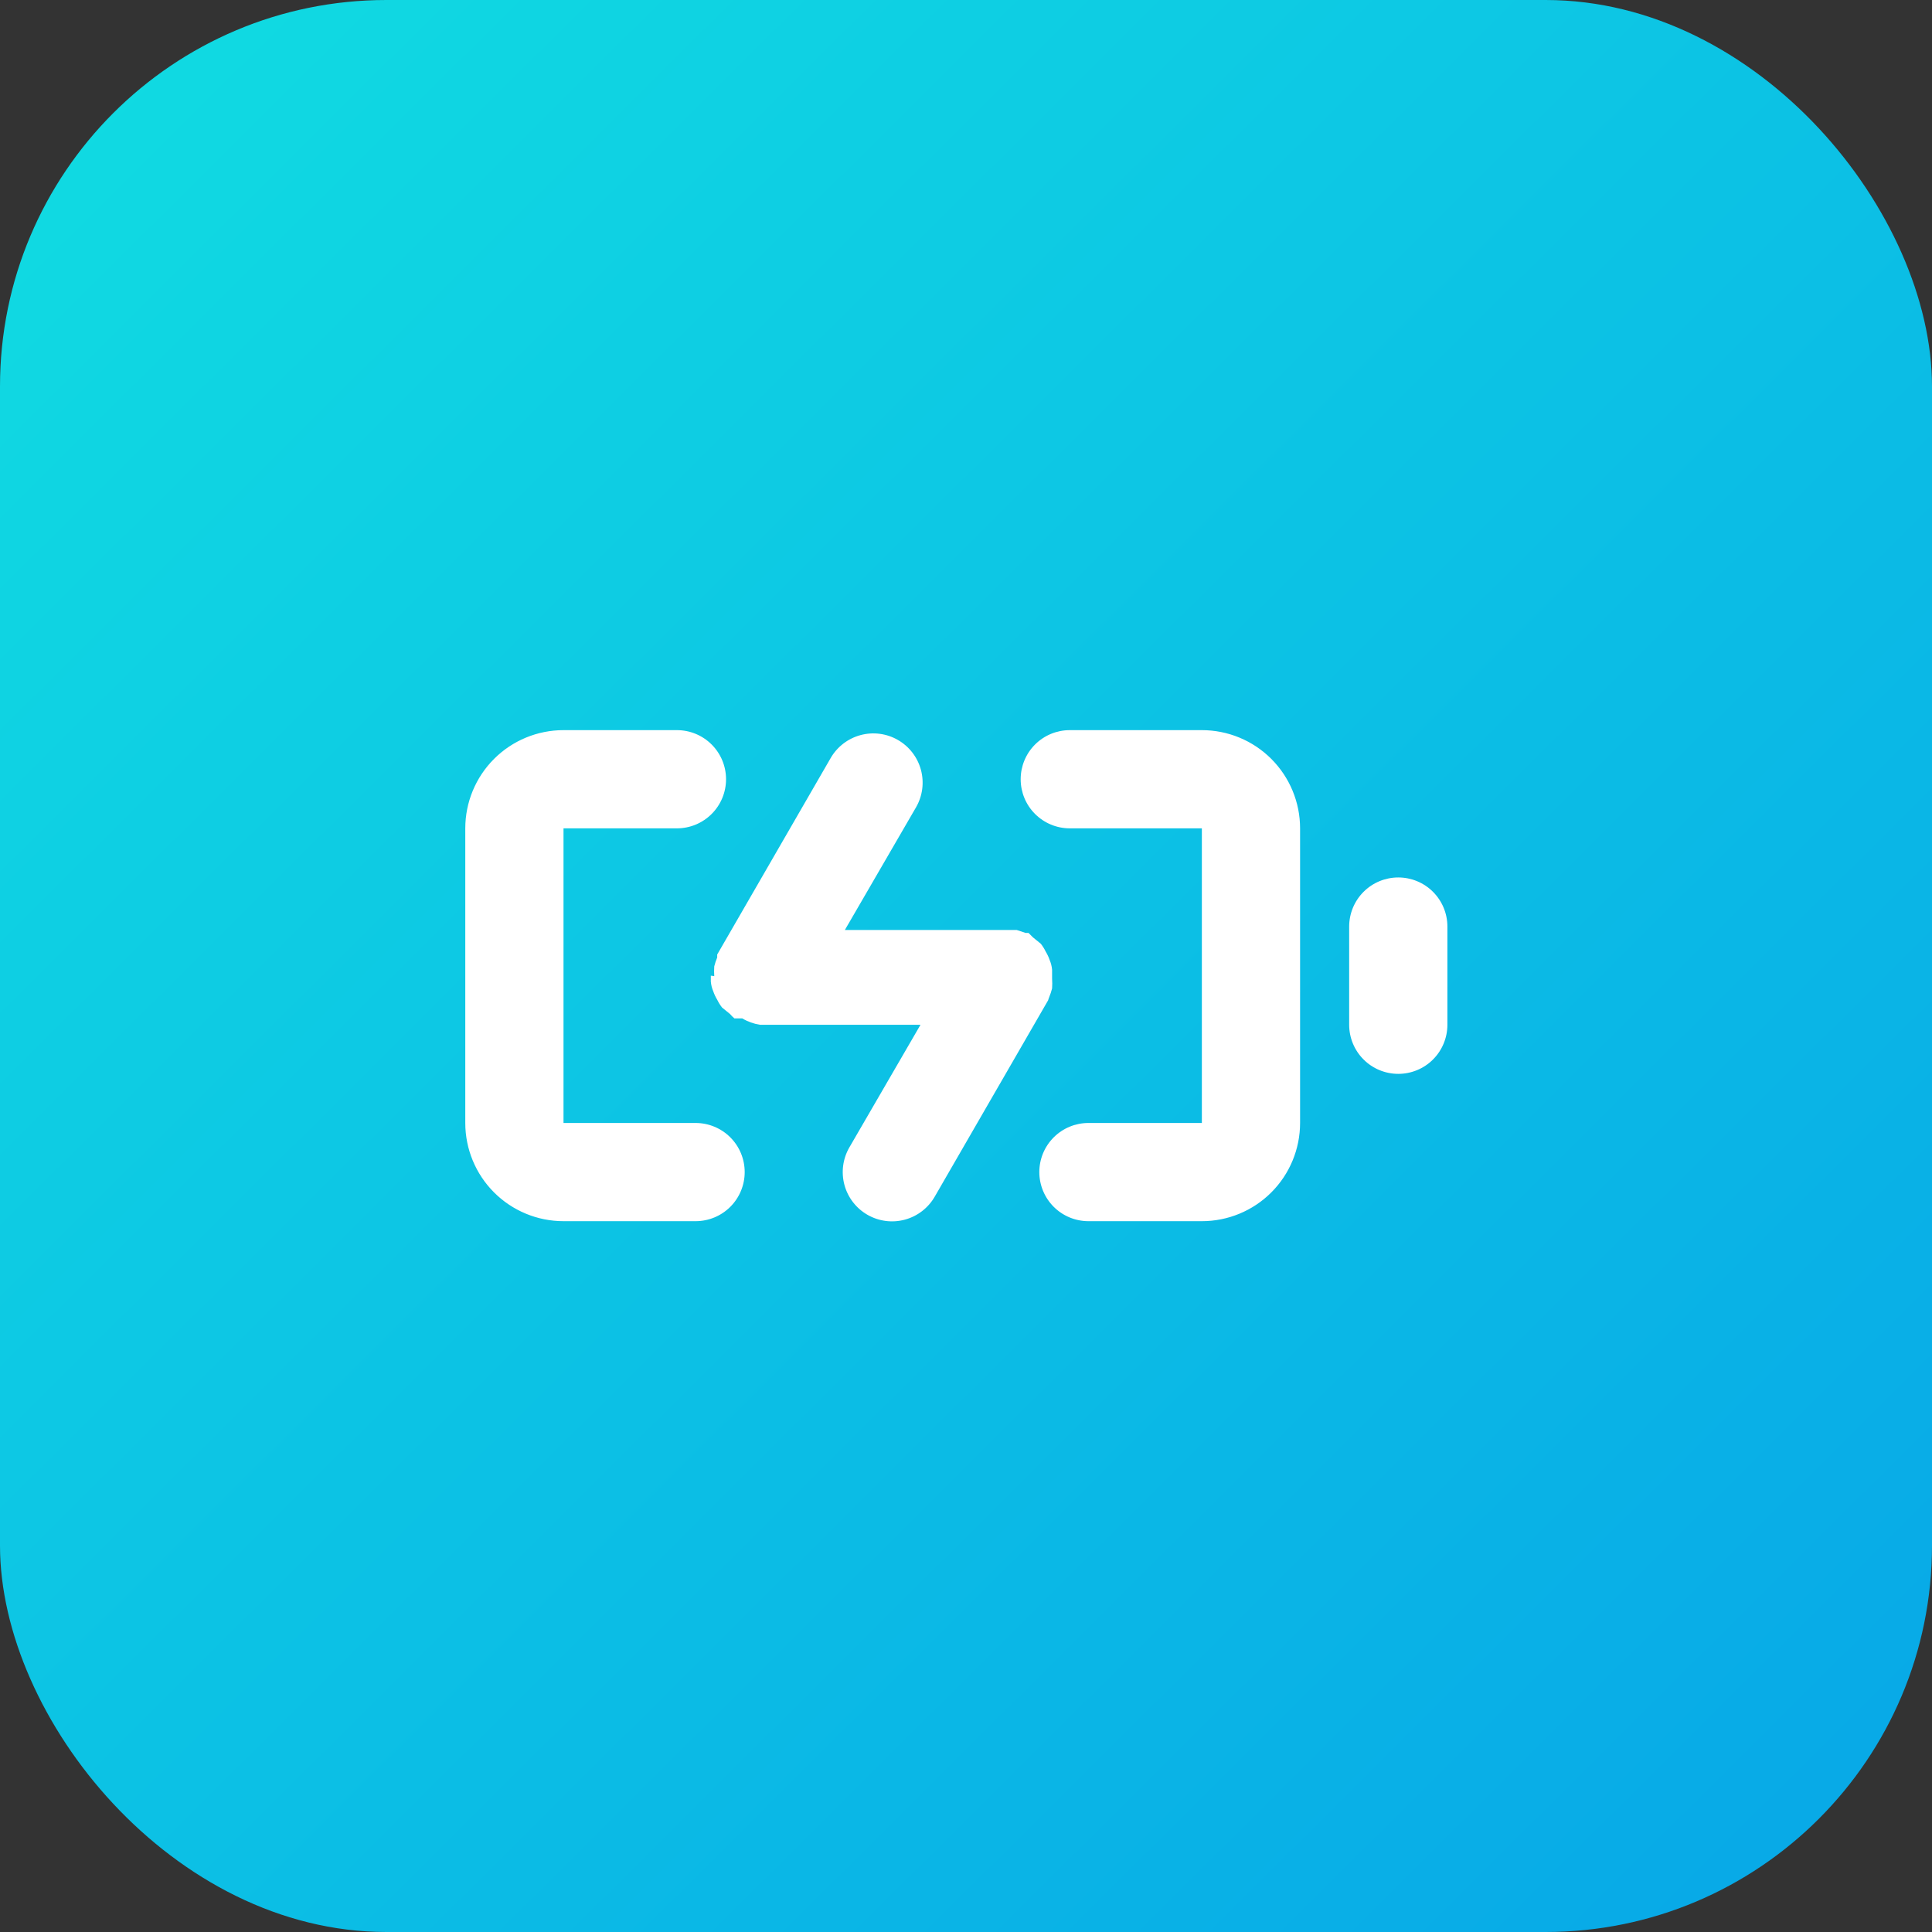
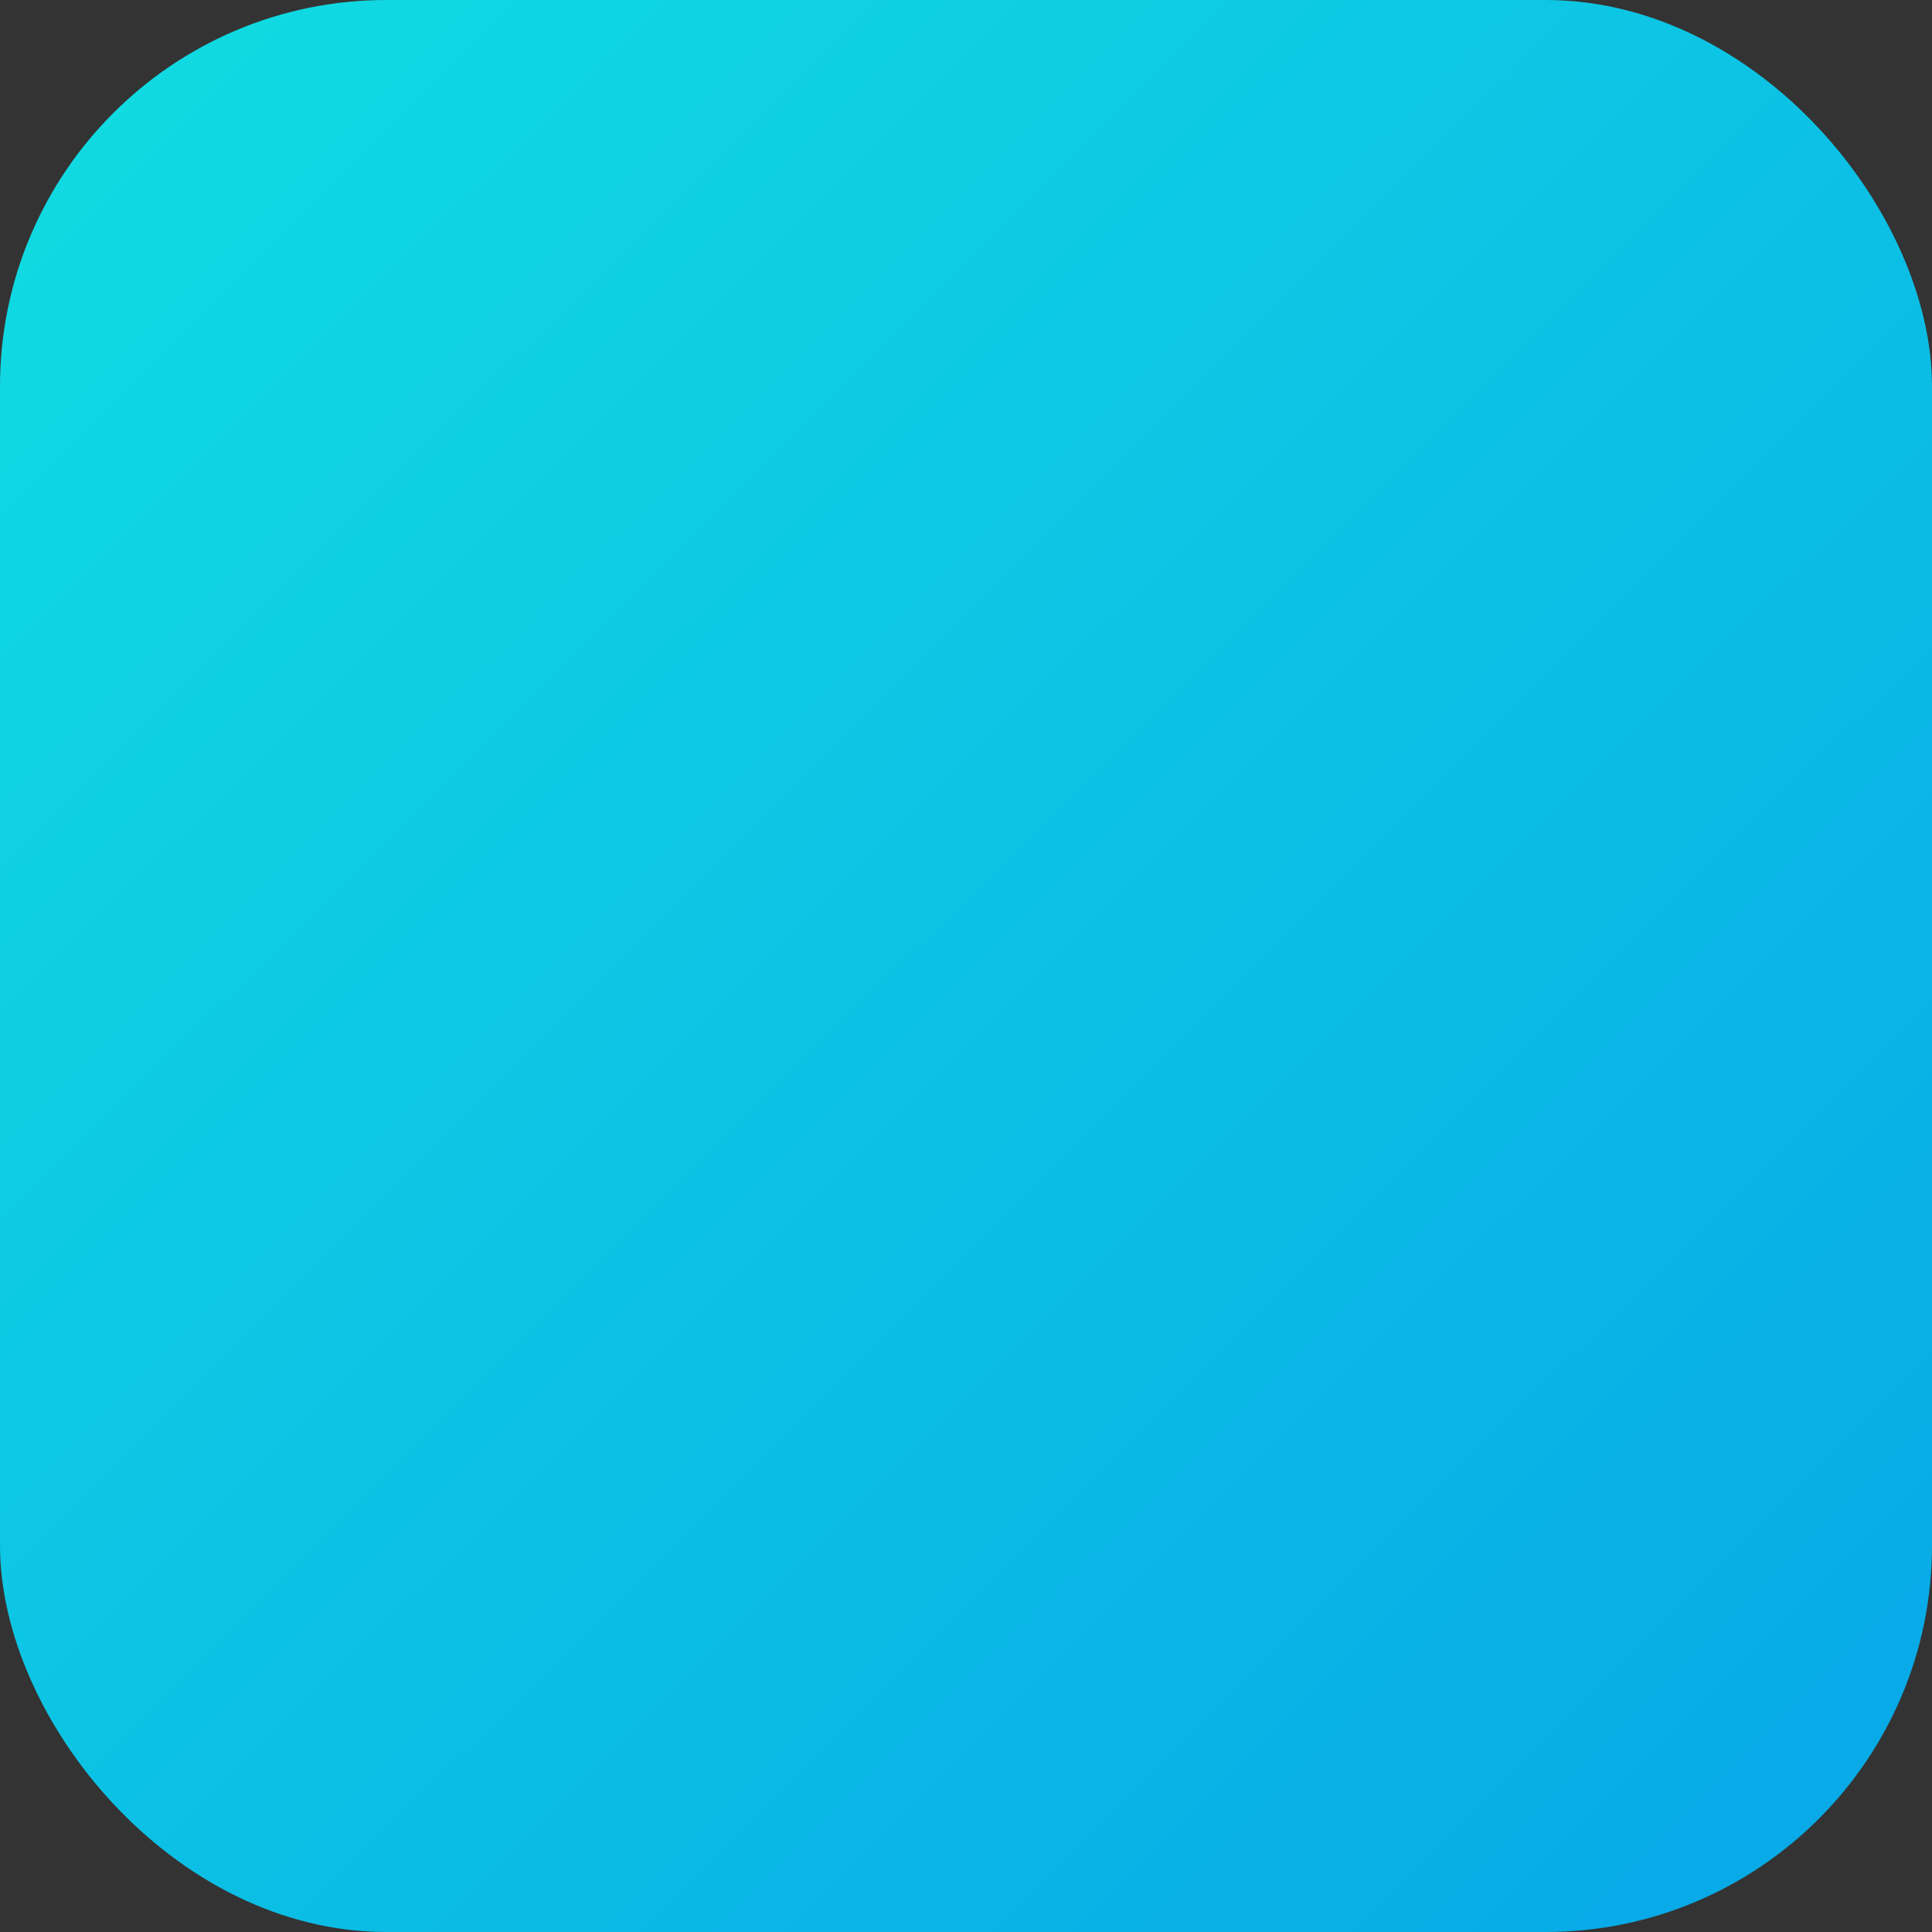
<svg xmlns="http://www.w3.org/2000/svg" width="100" height="100" viewBox="0 0 100 100" fill="none">
  <rect x="0" y="0" width="100" height="100" fill="#333333" stroke="none" />
  <rect width="100" height="100" rx="20" fill="url(#paint0_linear_412_568)" />
-   <path d="M36.004 58.125H29.167V42.875H35.038C35.712 42.875 36.358 42.607 36.835 42.13C37.312 41.654 37.58 41.007 37.58 40.333C37.58 39.659 37.312 39.013 36.835 38.536C36.358 38.059 35.712 37.792 35.038 37.792H29.167C27.819 37.792 26.526 38.327 25.572 39.281C24.619 40.234 24.083 41.527 24.083 42.875V58.125C24.083 59.473 24.619 60.766 25.572 61.719C26.526 62.673 27.819 63.208 29.167 63.208H36.004C36.678 63.208 37.324 62.941 37.801 62.464C38.278 61.987 38.545 61.341 38.545 60.667C38.545 59.992 38.278 59.346 37.801 58.869C37.324 58.393 36.678 58.125 36.004 58.125ZM54.304 51.618C54.366 51.47 54.417 51.317 54.456 51.161C54.468 50.992 54.468 50.822 54.456 50.653C54.456 50.653 54.456 50.653 54.456 50.5C54.456 50.347 54.456 50.297 54.456 50.195C54.441 50.02 54.398 49.848 54.329 49.687C54.277 49.536 54.209 49.391 54.126 49.255C54.056 49.11 53.971 48.974 53.872 48.848L53.465 48.517L53.236 48.289H53.084L52.626 48.136H52.118H43.73L47.416 41.782C47.753 41.196 47.843 40.499 47.667 39.846C47.49 39.193 47.062 38.637 46.475 38.3C45.889 37.963 45.193 37.873 44.54 38.049C43.887 38.225 43.33 38.654 42.993 39.24L37.122 49.407C37.122 49.407 37.122 49.407 37.122 49.559C37.06 49.708 37.009 49.861 36.97 50.017C36.958 50.186 36.958 50.356 36.97 50.525L36.792 50.5C36.792 50.5 36.792 50.703 36.792 50.805C36.807 50.98 36.85 51.152 36.919 51.313C36.971 51.464 37.039 51.609 37.122 51.745C37.192 51.89 37.277 52.026 37.376 52.152L37.783 52.483C37.853 52.565 37.929 52.642 38.012 52.711H38.19H38.418C38.699 52.879 39.01 52.991 39.333 53.042H47.645L43.959 59.396C43.622 59.982 43.532 60.679 43.708 61.332C43.885 61.985 44.313 62.541 44.9 62.878C45.486 63.215 46.182 63.305 46.835 63.129C47.488 62.953 48.045 62.524 48.382 61.938L54.253 51.771C54.253 51.771 54.278 51.669 54.304 51.618ZM72.375 45.417C71.701 45.417 71.055 45.684 70.578 46.161C70.101 46.638 69.833 47.284 69.833 47.958V53.042C69.833 53.716 70.101 54.362 70.578 54.839C71.055 55.316 71.701 55.583 72.375 55.583C73.049 55.583 73.696 55.316 74.172 54.839C74.649 54.362 74.917 53.716 74.917 53.042V47.958C74.917 47.284 74.649 46.638 74.172 46.161C73.696 45.684 73.049 45.417 72.375 45.417ZM62.208 37.792H55.371C54.697 37.792 54.051 38.059 53.574 38.536C53.097 39.013 52.83 39.659 52.83 40.333C52.83 41.007 53.097 41.654 53.574 42.13C54.051 42.607 54.697 42.875 55.371 42.875H62.208V58.125H56.337C55.663 58.125 55.017 58.393 54.54 58.869C54.063 59.346 53.795 59.992 53.795 60.667C53.795 61.341 54.063 61.987 54.54 62.464C55.017 62.941 55.663 63.208 56.337 63.208H62.208C63.557 63.208 64.85 62.673 65.803 61.719C66.756 60.766 67.292 59.473 67.292 58.125V42.875C67.292 41.527 66.756 40.234 65.803 39.281C64.85 38.327 63.557 37.792 62.208 37.792Z" fill="white" />
  <defs>
    <linearGradient id="paint0_linear_412_568" x1="-8" y1="2.39766e-05" x2="100" y2="108.5" gradientUnits="userSpaceOnUse">
      <stop stop-color="#11DFE1" />
      <stop offset="1" stop-color="#07A4E8" />
    </linearGradient>
  </defs>
</svg>